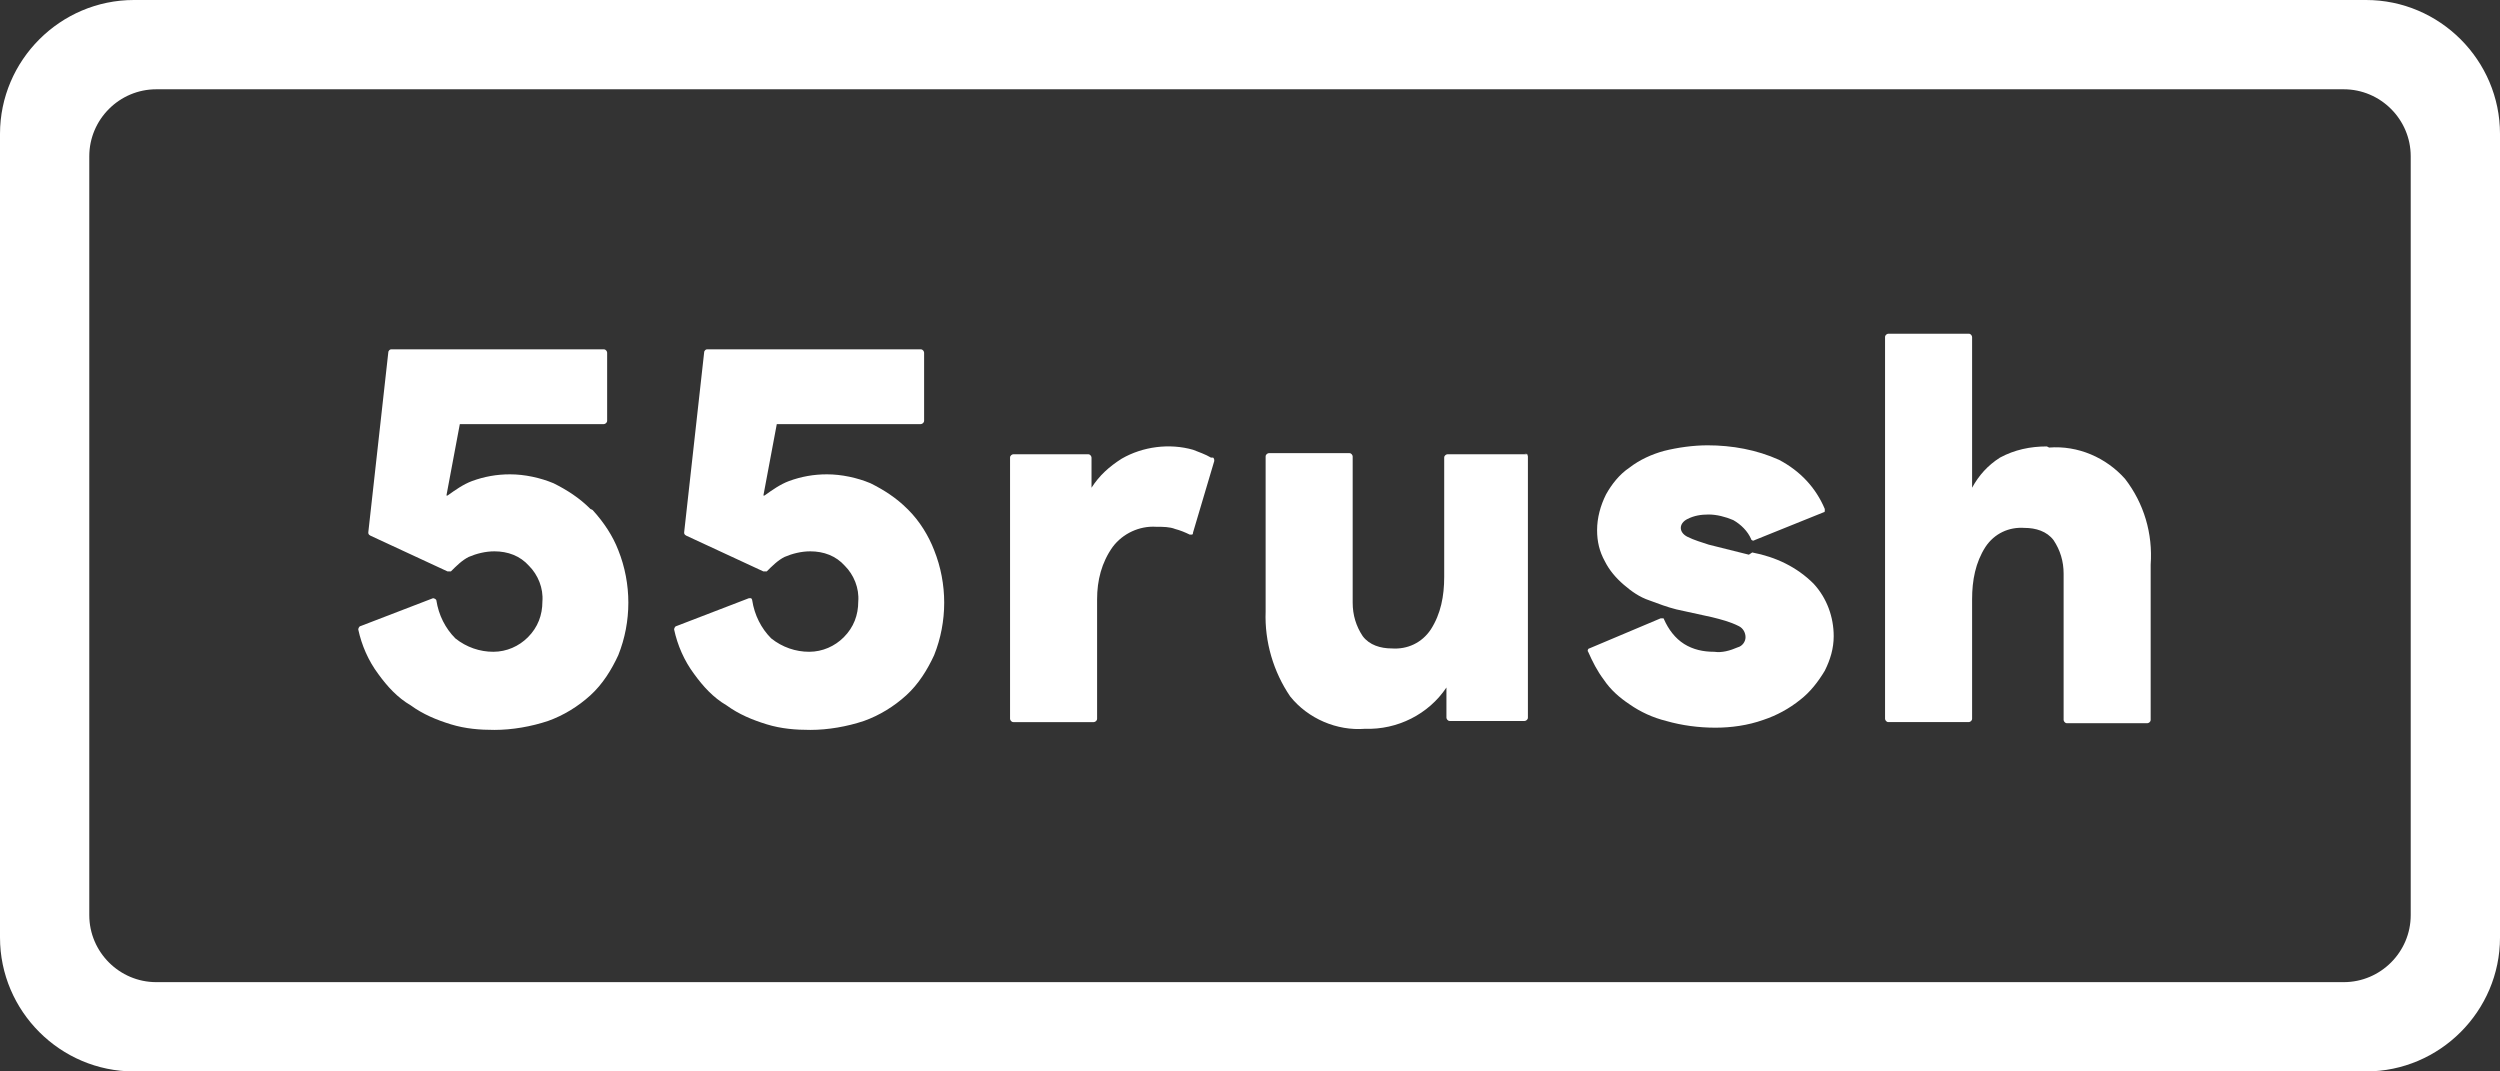
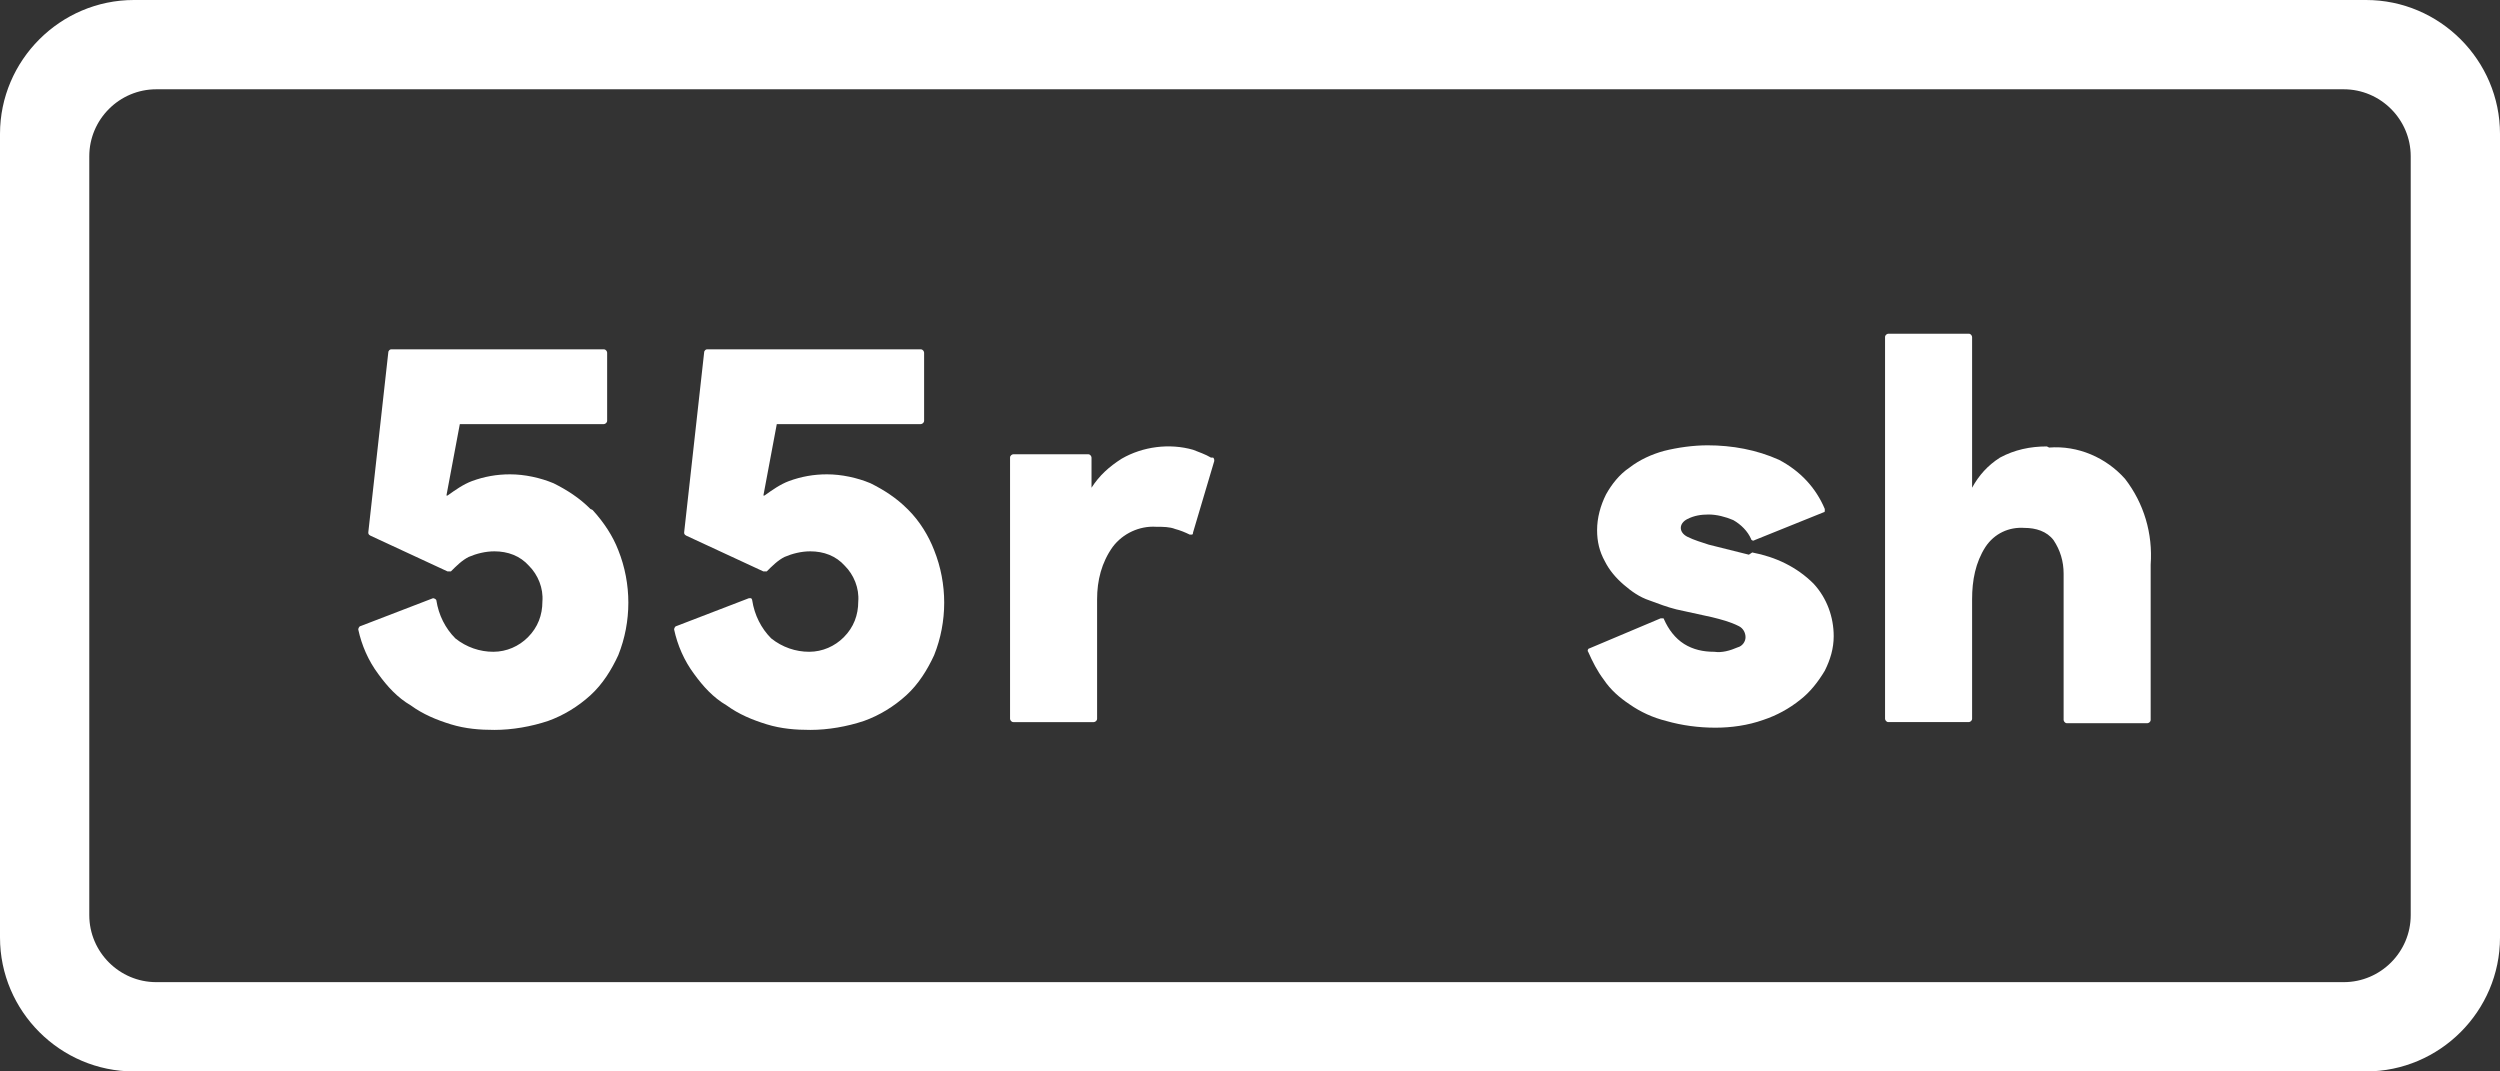
<svg xmlns="http://www.w3.org/2000/svg" id="Layer_1" version="1.1" viewBox="0 0 224 96">
  <rect x="0" y="0" width="224" height="96" fill="#333333" stroke="none" />
  <defs>
    <style>
      .st0 {
        fill: #fff;
      }
    </style>
  </defs>
  <g>
    <path class="st0" d="M52.9,45.6c-1-1-2.1-1.7-3.3-2.3-1.2-.5-2.6-.8-3.9-.8-1.2,0-2.3.2-3.4.6-.8.3-1.5.8-2.2,1.3h-.1s1.2-6.4,1.2-6.4h12.9c.1,0,.3-.1.3-.3v-6.1c0-.1-.1-.3-.3-.3h-19c-.1,0-.2,0-.3.2l-1.8,16.2c0,.1,0,.2.2.3l6.9,3.2c.1,0,.2,0,.3,0,.5-.5,1-1,1.6-1.3.7-.3,1.5-.5,2.3-.5,1.2,0,2.3.4,3.1,1.3.8.8,1.3,2,1.2,3.2,0,1.2-.4,2.3-1.3,3.2-.8.8-1.9,1.3-3.1,1.3-1.2,0-2.4-.4-3.4-1.2-.9-.9-1.5-2.1-1.7-3.4,0-.1-.2-.2-.3-.2,0,0,0,0,0,0l-6.5,2.5c-.1,0-.2.2-.2.3.3,1.4.9,2.8,1.8,4,.8,1.1,1.7,2.1,2.9,2.8,1.1.8,2.3,1.3,3.6,1.7,1.3.4,2.6.5,3.9.5,1.6,0,3.3-.3,4.8-.8,1.4-.5,2.7-1.3,3.8-2.3,1.1-1,1.9-2.3,2.5-3.6.6-1.5.9-3.1.9-4.7,0-1.6-.3-3.2-.9-4.7-.5-1.3-1.3-2.5-2.3-3.6Z" />
    <path class="st0" d="M81.3,45.6c-1-1-2.1-1.7-3.3-2.3-1.2-.5-2.6-.8-3.9-.8-1.2,0-2.3.2-3.4.6-.8.3-1.5.8-2.2,1.3h-.1s1.2-6.4,1.2-6.4h12.9c.1,0,.3-.1.3-.3h0v-6.1c0-.1-.1-.3-.3-.3h-19.1c-.1,0-.2,0-.3.2l-1.8,16.2c0,.1,0,.2.2.3l6.9,3.2c.1,0,.2,0,.3,0,.5-.5,1-1,1.6-1.3.7-.3,1.5-.5,2.3-.5,1.2,0,2.3.4,3.1,1.3.8.8,1.3,2,1.2,3.2,0,1.2-.4,2.3-1.3,3.2-.8.8-1.9,1.3-3.1,1.3-1.2,0-2.4-.4-3.4-1.2-.9-.9-1.5-2.1-1.7-3.4,0,0,0-.1-.1-.2,0,0-.1,0-.2,0l-6.5,2.5c-.1,0-.2.2-.2.3.3,1.4.9,2.8,1.8,4,.8,1.1,1.7,2.1,2.9,2.8,1.1.8,2.3,1.3,3.6,1.7,1.3.4,2.6.5,3.9.5,1.6,0,3.3-.3,4.8-.8,1.4-.5,2.7-1.3,3.8-2.3,1.1-1,1.9-2.3,2.5-3.6.6-1.5.9-3.1.9-4.7,0-1.6-.3-3.2-.9-4.7-.5-1.3-1.3-2.6-2.3-3.6Z" />
    <path class="st0" d="M108.5,41c-.5-.3-1.1-.5-1.6-.7-2.1-.6-4.5-.3-6.4.8-1.1.7-2,1.5-2.7,2.6h0v-2.7c0-.1-.1-.3-.3-.3h-6.7c-.1,0-.3.1-.3.3h0v23.4c0,.1.1.3.3.3h7.2c.1,0,.3-.1.3-.3h0v-10.7c0-1.7.4-3.3,1.4-4.7.9-1.2,2.4-1.9,3.9-1.8.6,0,1.2,0,1.7.2.4.1.9.3,1.3.5,0,0,.2,0,.2,0,0,0,.1,0,.1-.2l1.9-6.4c0-.1,0-.2-.1-.3Z" />
-     <path class="st0" d="M136.9,40.7h-7.2c-.1,0-.3.1-.3.3h0v10.7c0,1.7-.3,3.3-1.2,4.7-.8,1.2-2.1,1.8-3.5,1.7-1,0-2-.3-2.6-1.1-.6-.9-.9-1.9-.9-3v-13.1c0-.1-.1-.3-.3-.3h-7.2c-.1,0-.3.1-.3.3h0v13.9c-.1,2.7.7,5.4,2.2,7.6,1.6,2,4.2,3.1,6.7,2.9,2.9.1,5.7-1.3,7.3-3.7h0v2.7c0,.1.1.3.3.3h6.7c.1,0,.3-.1.3-.3h0v-23.4c0-.1-.1-.3-.3-.3Z" />
    <path class="st0" d="M156.7,49.7h0l-3.6-.9c-.6-.2-1.3-.4-1.9-.7-.4-.2-.6-.5-.6-.8s.2-.6.6-.8c.6-.3,1.2-.4,1.9-.4.7,0,1.5.2,2.2.5.7.4,1.3,1,1.6,1.7,0,.1.2.2.3.1l6.2-2.5c0,0,.1,0,.1-.1,0,0,0-.1,0-.2-.8-1.9-2.2-3.4-4.1-4.4-2-.9-4.2-1.3-6.4-1.3-1.3,0-2.7.2-3.9.5-1.1.3-2.2.8-3.1,1.5-.9.6-1.6,1.5-2.1,2.4-.5,1-.8,2.1-.8,3.2,0,1,.2,1.9.7,2.8.4.8,1,1.5,1.7,2.1.7.6,1.4,1.1,2.3,1.4.8.3,1.6.6,2.4.8l3.2.7c.8.2,1.6.4,2.4.8.4.2.6.6.6,1,0,.4-.3.8-.7.9-.7.3-1.4.5-2.1.4-1,0-1.9-.2-2.7-.7-.8-.5-1.4-1.3-1.8-2.2,0,0,0-.1-.1-.1,0,0-.1,0-.2,0l-6.4,2.7c-.1,0-.2.2-.1.3.4.9.8,1.7,1.4,2.5.6.9,1.4,1.6,2.3,2.2,1,.7,2.1,1.2,3.3,1.5,1.4.4,2.9.6,4.4.6,1.4,0,2.9-.2,4.3-.7,1.2-.4,2.3-1,3.3-1.8.9-.7,1.6-1.6,2.2-2.6.5-1,.8-2,.8-3.1,0-1.7-.6-3.4-1.8-4.7-1.5-1.5-3.4-2.4-5.5-2.8Z" />
    <path class="st0" d="M183.4,40c-1.5,0-2.9.3-4.2,1-1.1.7-1.9,1.6-2.5,2.7h0v-13.5c0-.1-.1-.3-.3-.3,0,0,0,0,0,0h-7.2c-.1,0-.3.1-.3.3h0v34.2c0,.1.1.3.3.3h7.2c.1,0,.3-.1.3-.3h0v-10.7c0-1.7.3-3.3,1.2-4.7.8-1.2,2.1-1.8,3.5-1.7,1,0,2,.3,2.6,1.1.6.9.9,1.9.9,3v13.1c0,.1.1.3.3.3,0,0,0,0,0,0h7.2c.1,0,.3-.1.3-.3h0v-13.9c.2-2.8-.6-5.5-2.3-7.7-1.7-1.9-4.2-3-6.8-2.8Z" />
  </g>
  <path class="st0" d="M212,96H12c-6.6,0-12-5.4-12-12V12C0,5.4,5.4,0,12,0h200c6.6,0,12,5.4,12,12v72c0,6.6-5.4,12-12,12ZM14,8c-3.3,0-6,2.7-6,6v68c0,3.3,2.7,6,6,6h196c3.3,0,6-2.7,6-6V14c0-3.3-2.7-6-6-6H14Z" />
</svg>